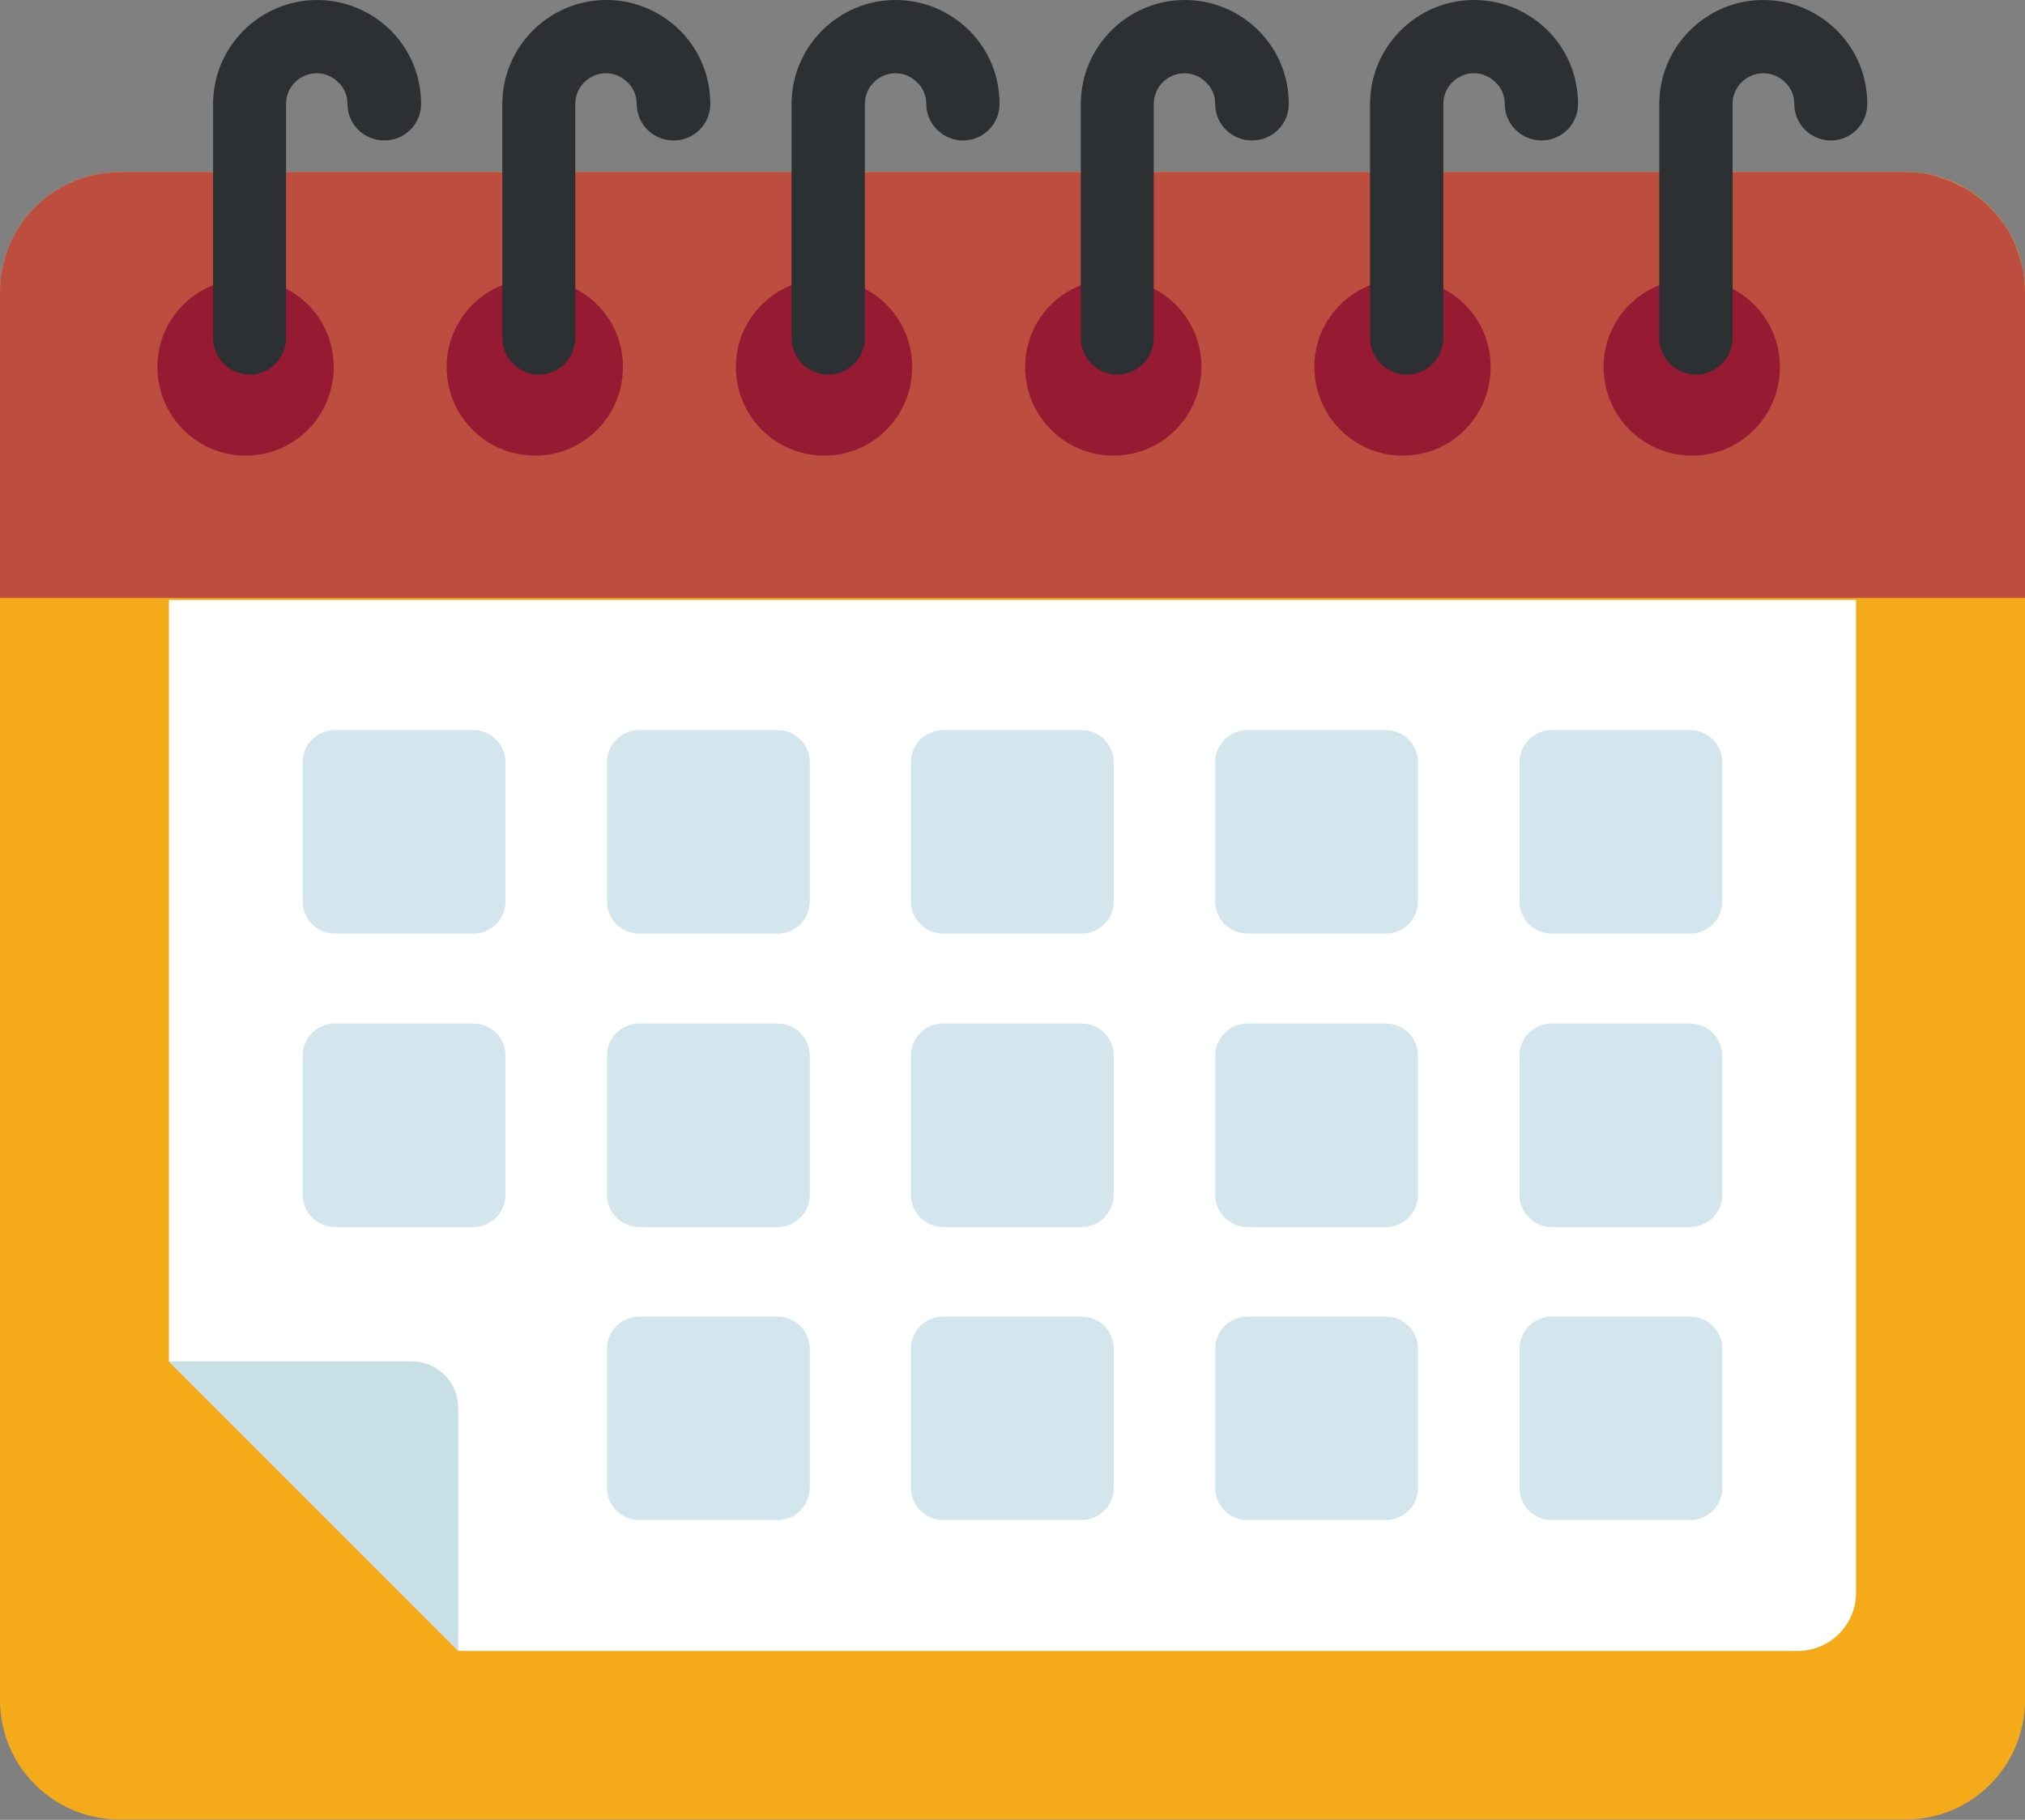
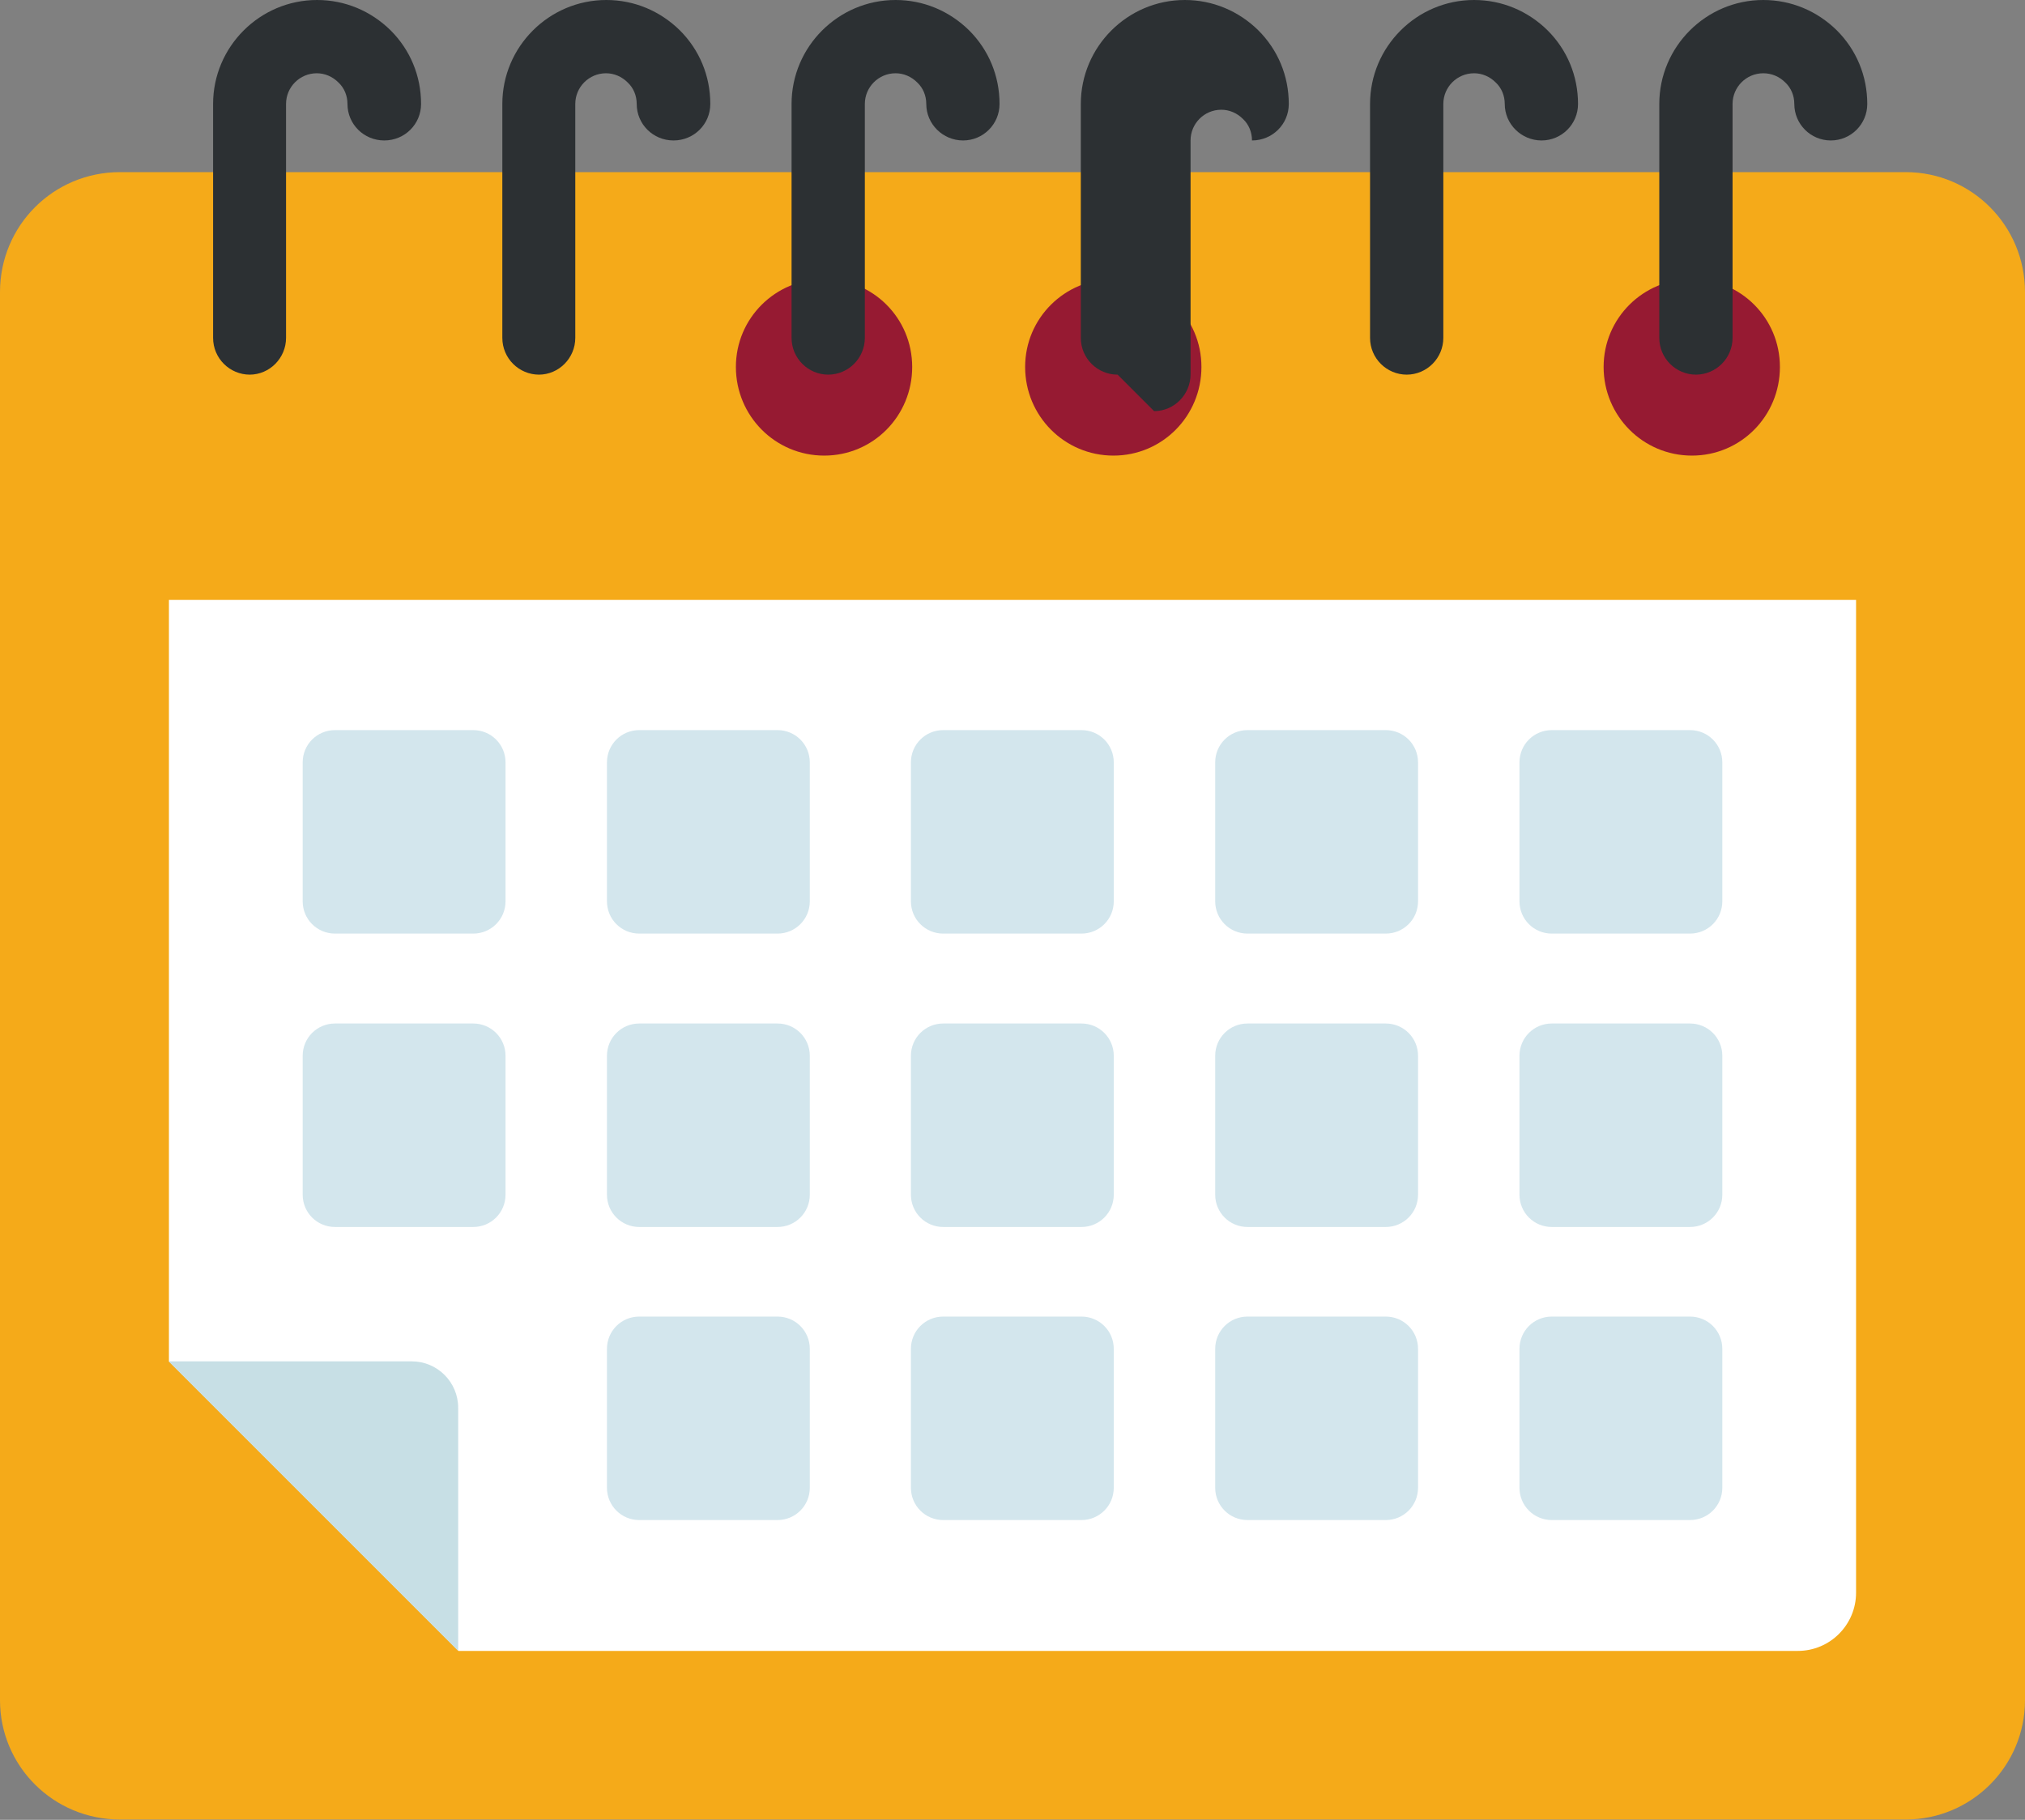
<svg xmlns="http://www.w3.org/2000/svg" id="Layer_1" data-name="Layer 1" width="63.29" height="56.88" viewBox="0 0 63.29 56.88">
  <rect x="0" y="0" width="63.29" height="56.88" fill="#808080" stroke="none" />
  <path d="M63.29,9.13v44.01c0,2.06-1.67,3.73-3.73,3.73H3.75c-2.08,0-3.75-1.67-3.75-3.73V9.13c0-2.08,1.67-3.75,3.75-3.75h55.81c2.06,0,3.73,1.67,3.73,3.75" style="fill: #f5aa19;" />
  <path d="M14.33,51.6h41.86c1.01,0,1.82-.82,1.82-1.82v-31.03H5.28v23.8l9.05,9.05Z" style="fill: #fff;" />
-   <path d="M63.29,9.13v9.56H0v-9.56c0-2.08,1.67-3.75,3.75-3.75h55.81c.35,0,.69.05,1,.14.04.02.07.02.11.04.16.05.32.11.46.18.18.09.35.17.51.28,0,0,0,.02.02.02.16.11.32.23.46.37.14.14.28.28.4.44.12.16.23.32.32.49v.02c.09.14.16.32.21.48.03.07.05.12.07.19.05.16.09.32.12.48.03.21.05.42.05.63" style="fill: #bd4d3e;" />
  <path d="M5.28,42.55h7.59c.8,0,1.45.65,1.45,1.45v7.6l-9.05-9.05Z" style="fill: #c7dfe5;" />
  <path d="M15.8,23.83v4.34c0,.56-.45,1.01-1.01,1.01h-4.32c-.56,0-1.01-.45-1.01-1.01v-4.34c0-.56.45-1.01,1.01-1.01h4.32c.56,0,1.01.45,1.01,1.01M25.31,23.83v4.34c0,.56-.45,1.01-1.01,1.01h-4.32c-.56,0-1.01-.45-1.01-1.01v-4.34c0-.56.45-1.01,1.01-1.01h4.32c.56,0,1.01.45,1.01,1.01M34.81,23.83v4.34c0,.56-.45,1.01-1.01,1.01h-4.32c-.56,0-1.01-.45-1.01-1.01v-4.34c0-.56.45-1.01,1.01-1.01h4.32c.56,0,1.01.45,1.01,1.01M44.32,23.83v4.34c0,.56-.45,1.01-1.01,1.01h-4.32c-.56,0-1.01-.45-1.01-1.01v-4.34c0-.56.45-1.01,1.01-1.01h4.32c.56,0,1.01.45,1.01,1.01M53.83,23.83v4.34c0,.56-.45,1.01-1.01,1.01h-4.32c-.56,0-1.01-.45-1.01-1.01v-4.34c0-.56.45-1.01,1.01-1.01h4.32c.56,0,1.01.45,1.01,1.01M15.8,33v4.34c0,.56-.45,1.01-1.01,1.01h-4.32c-.56,0-1.01-.45-1.01-1.01v-4.34c0-.56.45-1.01,1.01-1.01h4.32c.56,0,1.01.45,1.01,1.01M25.31,33v4.34c0,.56-.45,1.01-1.01,1.01h-4.32c-.56,0-1.01-.45-1.01-1.01v-4.34c0-.56.45-1.01,1.01-1.01h4.32c.56,0,1.01.45,1.01,1.01M34.81,33v4.34c0,.56-.45,1.01-1.01,1.01h-4.32c-.56,0-1.01-.45-1.01-1.01v-4.34c0-.56.45-1.01,1.01-1.01h4.32c.56,0,1.01.45,1.01,1.01M44.32,33v4.34c0,.56-.45,1.01-1.01,1.01h-4.32c-.56,0-1.01-.45-1.01-1.01v-4.34c0-.56.45-1.01,1.01-1.01h4.32c.56,0,1.01.45,1.01,1.01M53.83,33v4.34c0,.56-.45,1.01-1.01,1.01h-4.32c-.56,0-1.01-.45-1.01-1.01v-4.34c0-.56.45-1.01,1.01-1.01h4.32c.56,0,1.01.45,1.01,1.01M25.31,42.16v4.34c0,.56-.45,1.01-1.01,1.01h-4.32c-.56,0-1.01-.45-1.01-1.01v-4.34c0-.56.45-1.01,1.01-1.01h4.32c.56,0,1.01.45,1.01,1.01M34.81,42.16v4.34c0,.56-.45,1.01-1.01,1.01h-4.32c-.56,0-1.01-.45-1.01-1.01v-4.34c0-.56.45-1.01,1.01-1.01h4.32c.56,0,1.01.45,1.01,1.01M44.32,42.16v4.34c0,.56-.45,1.01-1.01,1.01h-4.32c-.56,0-1.01-.45-1.01-1.01v-4.34c0-.56.45-1.01,1.01-1.01h4.32c.56,0,1.01.45,1.01,1.01M53.83,42.16v4.34c0,.56-.45,1.01-1.01,1.01h-4.32c-.56,0-1.01-.45-1.01-1.01v-4.34c0-.56.45-1.01,1.01-1.01h4.32c.56,0,1.01.45,1.01,1.01" style="fill: #d3e6ed;" />
-   <path d="M10.43,11.47c0,1.53-1.22,2.77-2.75,2.77s-2.76-1.24-2.76-2.77,1.24-2.75,2.76-2.75,2.75,1.22,2.75,2.75" style="fill: #961a32;" />
  <path d="M7.81,11.71c-.63,0-1.15-.51-1.15-1.15V3.25c0-1.79,1.46-3.25,3.25-3.25.87,0,1.68.34,2.3.95.61.61.95,1.42.95,2.3,0,.63-.51,1.14-1.15,1.14s-1.15-.51-1.15-1.14c0-.26-.1-.5-.28-.67-.19-.19-.43-.29-.68-.29-.53,0-.96.43-.96.96v7.31c0,.63-.51,1.15-1.14,1.15" style="fill: #2c3033;" />
-   <path d="M19.47,11.47c0,1.53-1.22,2.77-2.75,2.77s-2.76-1.24-2.76-2.77,1.24-2.75,2.76-2.75,2.75,1.22,2.75,2.75" style="fill: #961a32;" />
  <path d="M16.85,11.71c-.63,0-1.15-.51-1.15-1.15V3.25c0-1.79,1.46-3.25,3.25-3.25.87,0,1.68.34,2.3.95.61.61.95,1.42.95,2.3,0,.63-.51,1.14-1.15,1.14s-1.15-.51-1.15-1.14c0-.26-.1-.5-.28-.67-.19-.19-.43-.29-.68-.29-.53,0-.96.43-.96.96v7.31c0,.63-.51,1.15-1.14,1.15" style="fill: #2c3033;" />
  <path d="M28.51,11.47c0,1.53-1.22,2.77-2.75,2.77s-2.76-1.24-2.76-2.77,1.24-2.75,2.76-2.75,2.75,1.22,2.75,2.75" style="fill: #961a32;" />
  <path d="M25.89,11.71c-.63,0-1.15-.51-1.15-1.15V3.25c0-1.79,1.46-3.25,3.25-3.25.87,0,1.68.34,2.3.95.61.61.95,1.42.95,2.3,0,.63-.51,1.14-1.14,1.14s-1.15-.51-1.15-1.14c0-.26-.1-.5-.28-.67-.19-.19-.43-.29-.68-.29-.53,0-.96.43-.96.96v7.31c0,.63-.51,1.15-1.15,1.15" style="fill: #2c3033;" />
  <path d="M37.55,11.47c0,1.53-1.22,2.77-2.75,2.77s-2.76-1.24-2.76-2.77,1.24-2.75,2.76-2.75,2.75,1.22,2.75,2.75" style="fill: #961a32;" />
-   <path d="M34.93,11.71c-.63,0-1.15-.51-1.15-1.15V3.25c0-1.79,1.46-3.25,3.25-3.25.87,0,1.68.34,2.3.95.61.61.95,1.42.95,2.3,0,.63-.51,1.14-1.15,1.14s-1.15-.51-1.15-1.14c0-.26-.1-.5-.28-.67-.19-.19-.43-.29-.68-.29-.53,0-.96.43-.96.96v7.31c0,.63-.51,1.15-1.14,1.15" style="fill: #2c3033;" />
-   <path d="M46.59,11.47c0,1.53-1.22,2.77-2.75,2.77s-2.76-1.24-2.76-2.77,1.24-2.75,2.76-2.75,2.75,1.22,2.75,2.75" style="fill: #961a32;" />
+   <path d="M34.93,11.71c-.63,0-1.15-.51-1.15-1.15V3.25c0-1.79,1.46-3.25,3.25-3.25.87,0,1.68.34,2.3.95.61.61.95,1.42.95,2.3,0,.63-.51,1.14-1.15,1.14c0-.26-.1-.5-.28-.67-.19-.19-.43-.29-.68-.29-.53,0-.96.43-.96.96v7.31c0,.63-.51,1.15-1.14,1.15" style="fill: #2c3033;" />
  <path d="M43.97,11.71c-.63,0-1.15-.51-1.15-1.15V3.25c0-1.79,1.46-3.25,3.25-3.25.87,0,1.68.34,2.3.95.61.61.95,1.42.95,2.3,0,.63-.51,1.14-1.14,1.14s-1.15-.51-1.15-1.14c0-.26-.1-.5-.28-.67-.19-.19-.43-.29-.68-.29-.53,0-.96.43-.96.96v7.31c0,.63-.51,1.15-1.15,1.15" style="fill: #2c3033;" />
  <path d="M55.63,11.47c0,1.53-1.22,2.77-2.75,2.77s-2.76-1.24-2.76-2.77,1.24-2.75,2.76-2.75,2.75,1.22,2.75,2.75" style="fill: #961a32;" />
  <path d="M53.01,11.71c-.63,0-1.15-.51-1.15-1.15V3.25c0-1.79,1.46-3.25,3.25-3.25.87,0,1.68.34,2.3.95.61.61.95,1.42.95,2.3,0,.63-.51,1.14-1.14,1.14s-1.14-.51-1.14-1.14c0-.26-.1-.5-.28-.67-.19-.19-.43-.29-.69-.29-.53,0-.96.43-.96.96v7.31c0,.63-.51,1.15-1.15,1.15" style="fill: #2c3033;" />
</svg>